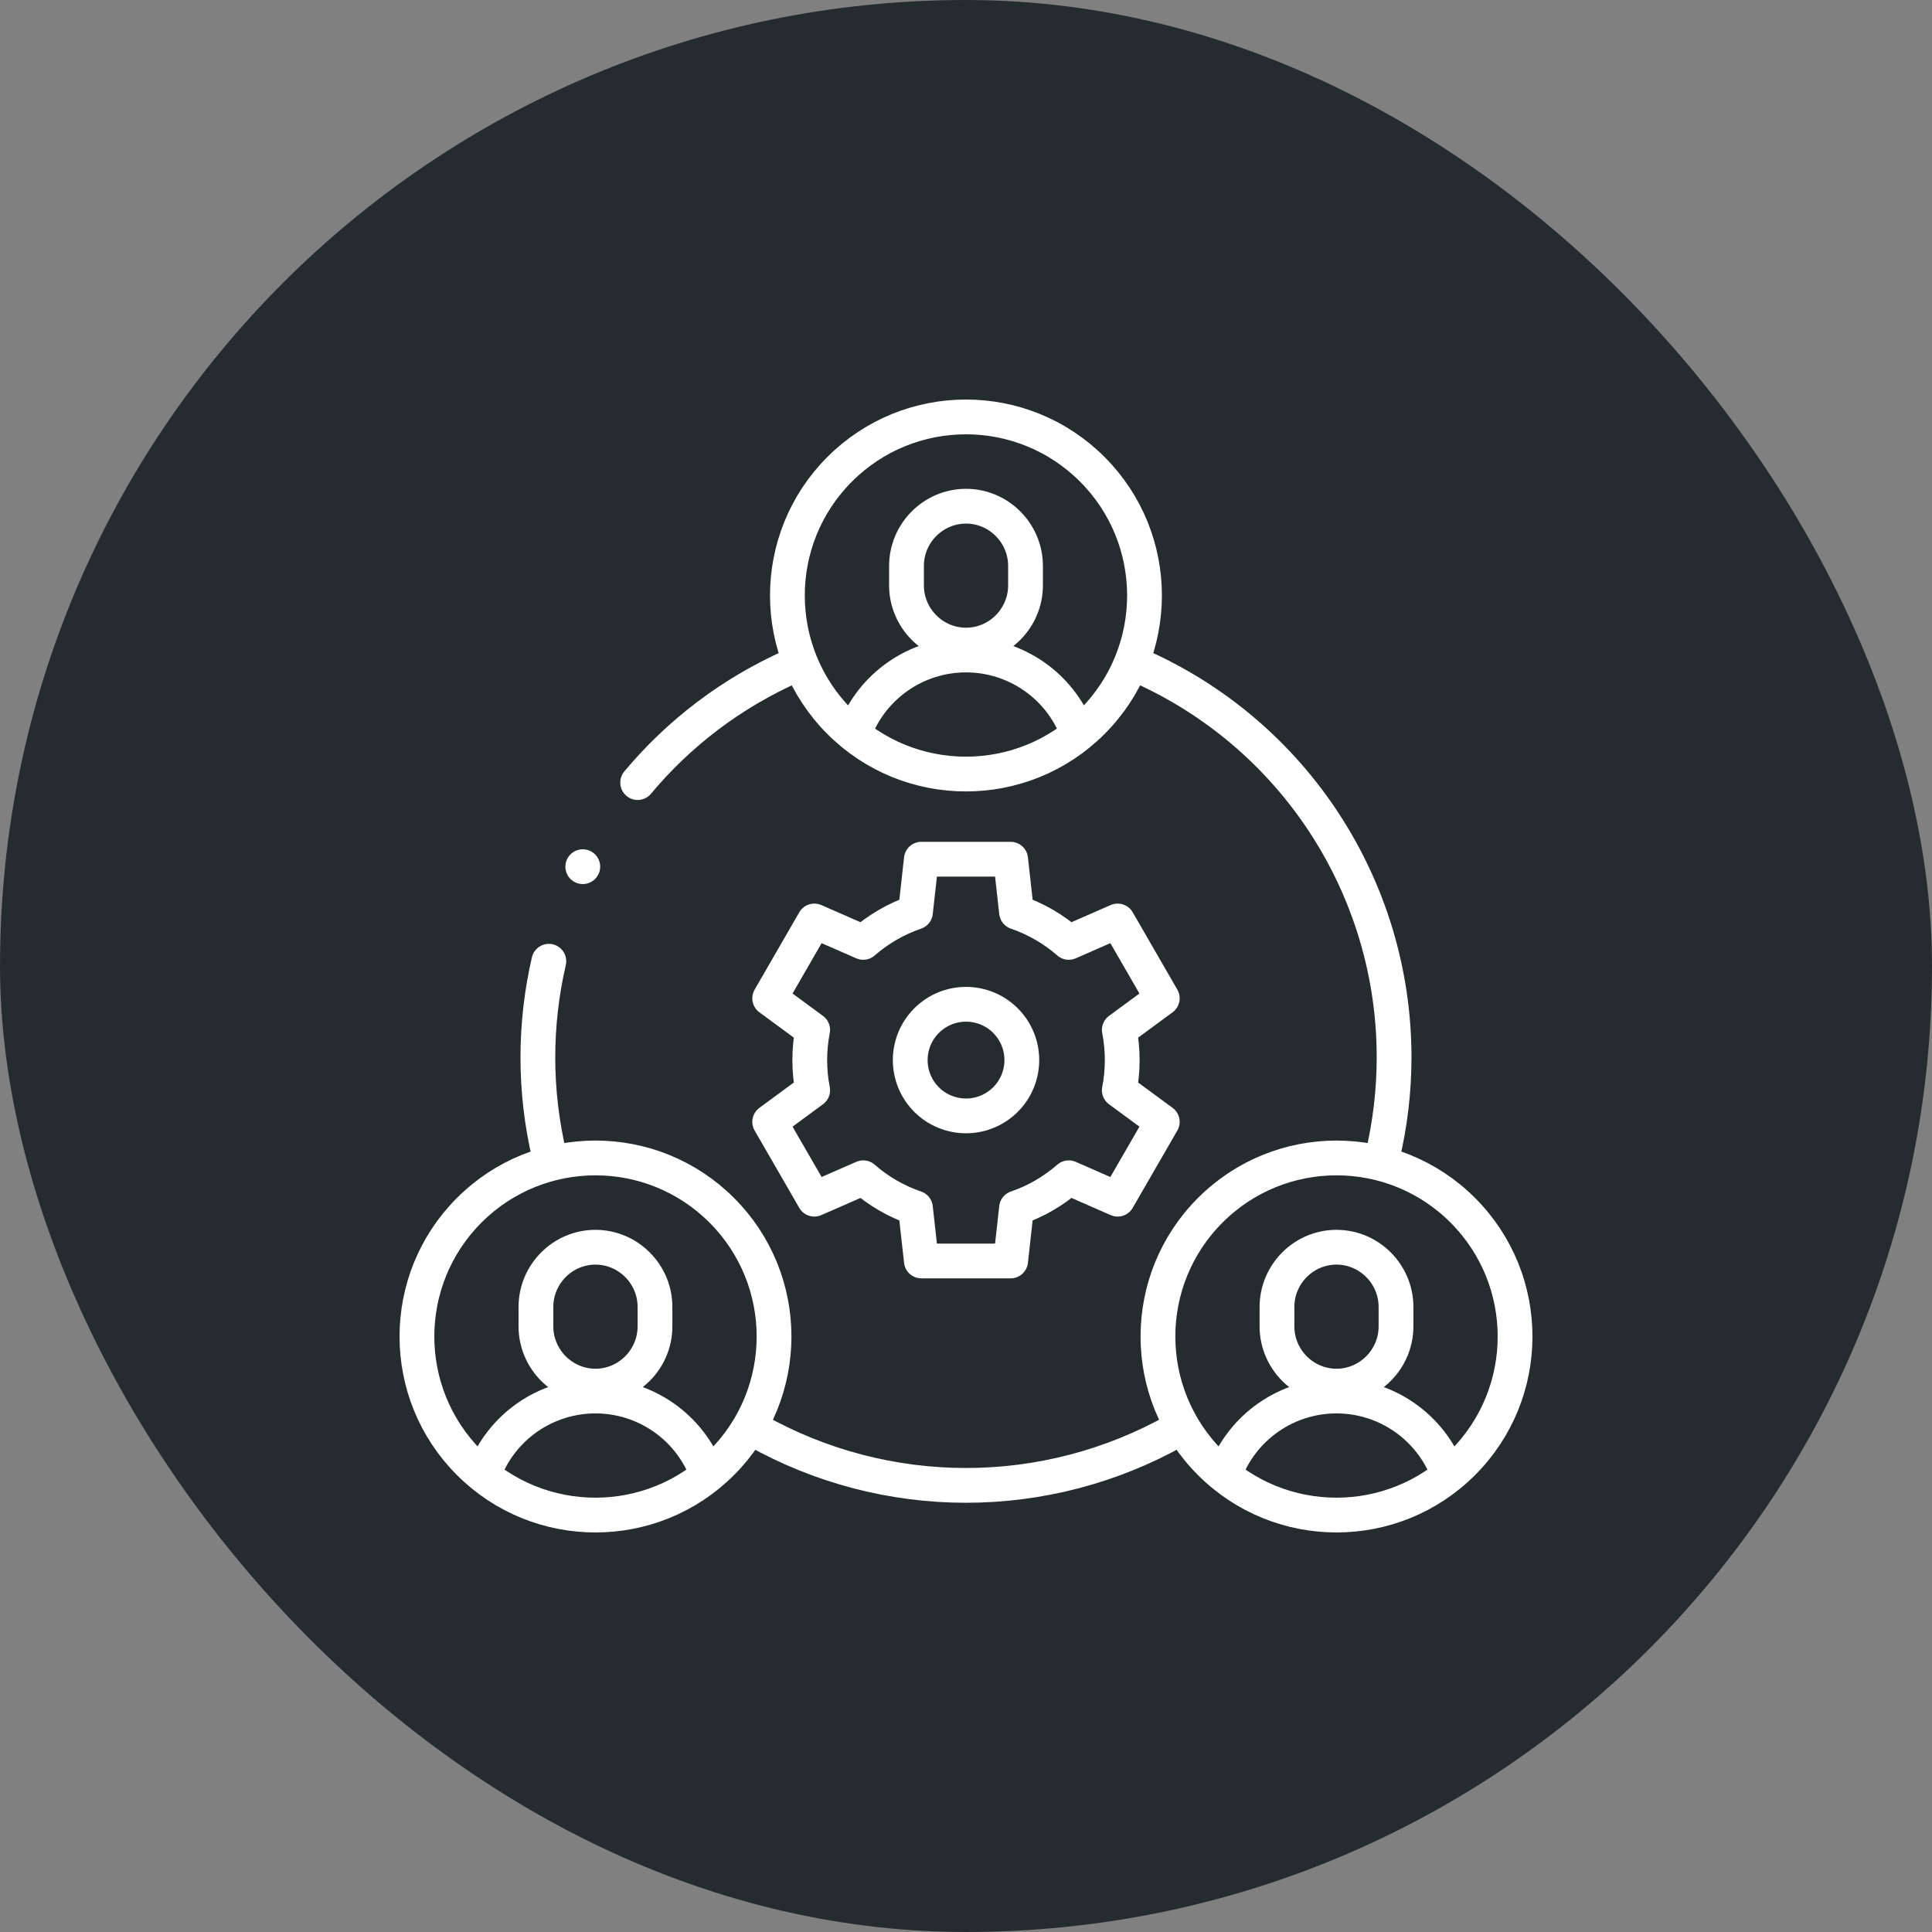
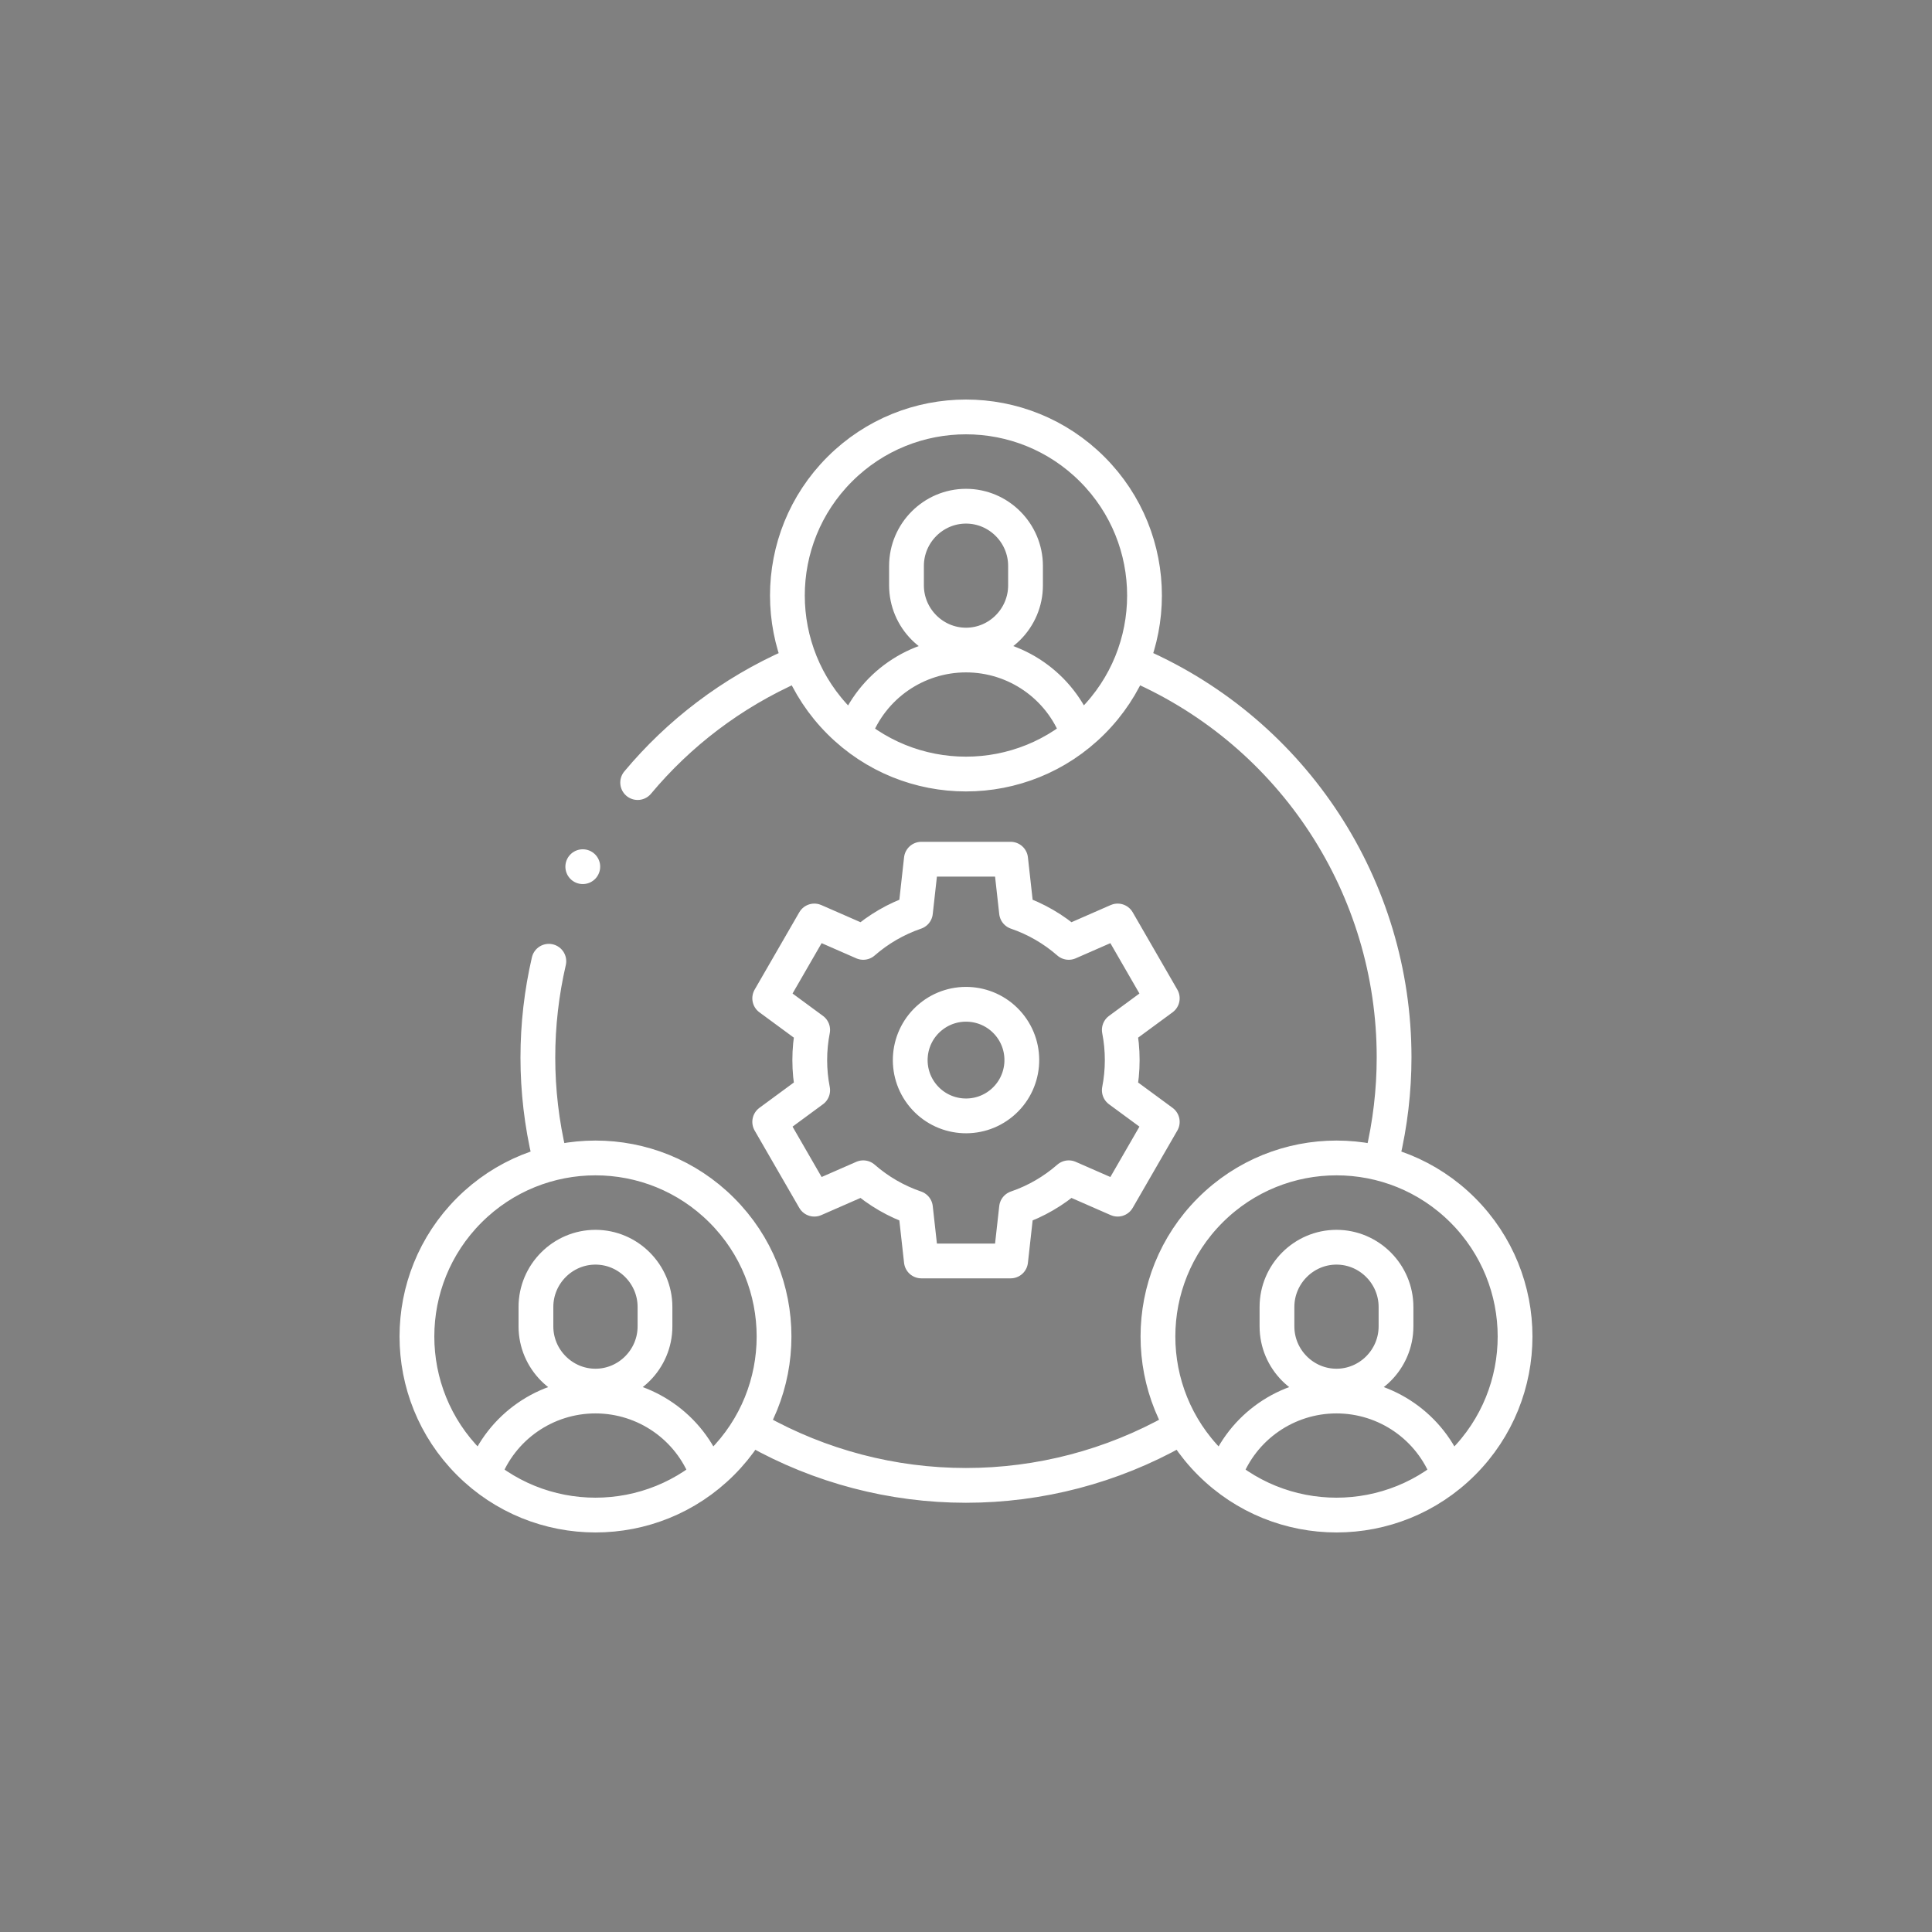
<svg xmlns="http://www.w3.org/2000/svg" width="100" height="100" viewBox="0 0 100 100" fill="none">
  <rect x="0" y="0" width="100" height="100" fill="#808080" stroke="none" />
-   <rect width="100" height="100" rx="50" fill="#252C2F" />
-   <path d="M44.228 37.909C45.128 35.5 47.429 33.903 50.001 33.903C52.572 33.903 54.873 35.5 55.773 37.909M25.049 76.264C25.948 73.855 28.249 72.258 30.821 72.258C33.393 72.258 35.694 73.855 36.593 76.264M63.404 76.264C64.304 73.855 66.605 72.258 69.176 72.258C71.748 72.258 74.049 73.855 74.949 76.264M58.924 34.444C66.966 37.982 72.158 45.939 72.158 54.725C72.158 56.45 71.956 58.168 71.558 59.845M28.44 59.845C27.631 56.441 27.659 52.997 28.408 49.754M33.005 40.506C35.134 37.958 37.861 35.858 41.074 34.444M60.862 74.038C57.545 75.903 53.804 76.883 49.998 76.883C46.193 76.883 42.452 75.903 39.135 74.038M30.164 44.859H30.165M52.615 47.215C53.62 47.559 54.536 48.094 55.318 48.778L57.849 47.67L60.159 51.672L57.935 53.308C58.034 53.813 58.086 54.335 58.086 54.87C58.086 55.404 58.034 55.926 57.935 56.431L60.159 58.067L57.849 62.069L55.318 60.961C54.535 61.645 53.62 62.181 52.615 62.524L52.31 65.267H47.689L47.384 62.524C46.379 62.181 45.463 61.645 44.681 60.961L42.15 62.069L39.84 58.067L42.064 56.431C41.965 55.926 41.913 55.404 41.913 54.87C41.913 54.335 41.965 53.813 42.064 53.308L39.84 51.672L42.15 47.67L44.681 48.778C45.464 48.094 46.379 47.559 47.384 47.215L47.689 44.472H52.31L52.615 47.215ZM52.22 53.02C53.241 54.245 53.076 56.066 51.851 57.088C50.626 58.11 48.805 57.945 47.783 56.72C46.762 55.495 46.927 53.674 48.152 52.652C49.377 51.63 51.198 51.795 52.22 53.02ZM50.001 26.201C51.695 26.201 53.081 27.592 53.081 29.293V30.298C53.081 31.998 51.695 33.39 50.001 33.39C48.306 33.39 46.92 31.998 46.92 30.298V29.293C46.92 27.592 48.306 26.201 50.001 26.201ZM56.533 24.287C60.142 27.896 60.142 33.748 56.533 37.358C52.924 40.967 47.072 40.967 43.463 37.358C39.853 33.748 39.853 27.896 43.463 24.287C47.072 20.678 52.924 20.678 56.533 24.287ZM30.821 64.556C32.515 64.556 33.902 65.948 33.902 67.648V68.653C33.902 70.353 32.515 71.745 30.821 71.745C29.127 71.745 27.74 70.353 27.74 68.653V67.648C27.74 65.947 29.127 64.556 30.821 64.556ZM37.357 62.642C40.967 66.251 40.967 72.103 37.357 75.712C33.748 79.322 27.896 79.322 24.287 75.712C20.678 72.103 20.678 66.251 24.287 62.642C27.896 59.033 33.748 59.033 37.357 62.642ZM69.176 64.556C70.871 64.556 72.257 65.948 72.257 67.648V68.653C72.257 70.353 70.871 71.745 69.176 71.745C67.482 71.745 66.096 70.354 66.096 68.653V67.648C66.096 65.948 67.482 64.556 69.176 64.556ZM75.713 62.642C79.322 66.252 79.322 72.103 75.713 75.713C72.103 79.322 66.252 79.322 62.642 75.713C59.033 72.103 59.033 66.252 62.642 62.642C66.252 59.033 72.103 59.033 75.713 62.642Z" stroke="white" stroke-width="1.8" stroke-miterlimit="2.613" stroke-linecap="round" stroke-linejoin="round" />
+   <path d="M44.228 37.909C45.128 35.5 47.429 33.903 50.001 33.903C52.572 33.903 54.873 35.5 55.773 37.909M25.049 76.264C25.948 73.855 28.249 72.258 30.821 72.258C33.393 72.258 35.694 73.855 36.593 76.264M63.404 76.264C64.304 73.855 66.605 72.258 69.176 72.258C71.748 72.258 74.049 73.855 74.949 76.264M58.924 34.444C66.966 37.982 72.158 45.939 72.158 54.725C72.158 56.45 71.956 58.168 71.558 59.845M28.44 59.845C27.631 56.441 27.659 52.997 28.408 49.754M33.005 40.506C35.134 37.958 37.861 35.858 41.074 34.444M60.862 74.038C57.545 75.903 53.804 76.883 49.998 76.883C46.193 76.883 42.452 75.903 39.135 74.038M30.164 44.859H30.165M52.615 47.215C53.62 47.559 54.536 48.094 55.318 48.778L57.849 47.67L60.159 51.672L57.935 53.308C58.034 53.813 58.086 54.335 58.086 54.87C58.086 55.404 58.034 55.926 57.935 56.431L60.159 58.067L57.849 62.069L55.318 60.961C54.535 61.645 53.62 62.181 52.615 62.524L52.31 65.267H47.689L47.384 62.524C46.379 62.181 45.463 61.645 44.681 60.961L42.15 62.069L39.84 58.067L42.064 56.431C41.965 55.926 41.913 55.404 41.913 54.87C41.913 54.335 41.965 53.813 42.064 53.308L39.84 51.672L42.15 47.67L44.681 48.778C45.464 48.094 46.379 47.559 47.384 47.215L47.689 44.472H52.31ZM52.22 53.02C53.241 54.245 53.076 56.066 51.851 57.088C50.626 58.11 48.805 57.945 47.783 56.72C46.762 55.495 46.927 53.674 48.152 52.652C49.377 51.63 51.198 51.795 52.22 53.02ZM50.001 26.201C51.695 26.201 53.081 27.592 53.081 29.293V30.298C53.081 31.998 51.695 33.39 50.001 33.39C48.306 33.39 46.92 31.998 46.92 30.298V29.293C46.92 27.592 48.306 26.201 50.001 26.201ZM56.533 24.287C60.142 27.896 60.142 33.748 56.533 37.358C52.924 40.967 47.072 40.967 43.463 37.358C39.853 33.748 39.853 27.896 43.463 24.287C47.072 20.678 52.924 20.678 56.533 24.287ZM30.821 64.556C32.515 64.556 33.902 65.948 33.902 67.648V68.653C33.902 70.353 32.515 71.745 30.821 71.745C29.127 71.745 27.74 70.353 27.74 68.653V67.648C27.74 65.947 29.127 64.556 30.821 64.556ZM37.357 62.642C40.967 66.251 40.967 72.103 37.357 75.712C33.748 79.322 27.896 79.322 24.287 75.712C20.678 72.103 20.678 66.251 24.287 62.642C27.896 59.033 33.748 59.033 37.357 62.642ZM69.176 64.556C70.871 64.556 72.257 65.948 72.257 67.648V68.653C72.257 70.353 70.871 71.745 69.176 71.745C67.482 71.745 66.096 70.354 66.096 68.653V67.648C66.096 65.948 67.482 64.556 69.176 64.556ZM75.713 62.642C79.322 66.252 79.322 72.103 75.713 75.713C72.103 79.322 66.252 79.322 62.642 75.713C59.033 72.103 59.033 66.252 62.642 62.642C66.252 59.033 72.103 59.033 75.713 62.642Z" stroke="white" stroke-width="1.8" stroke-miterlimit="2.613" stroke-linecap="round" stroke-linejoin="round" />
</svg>